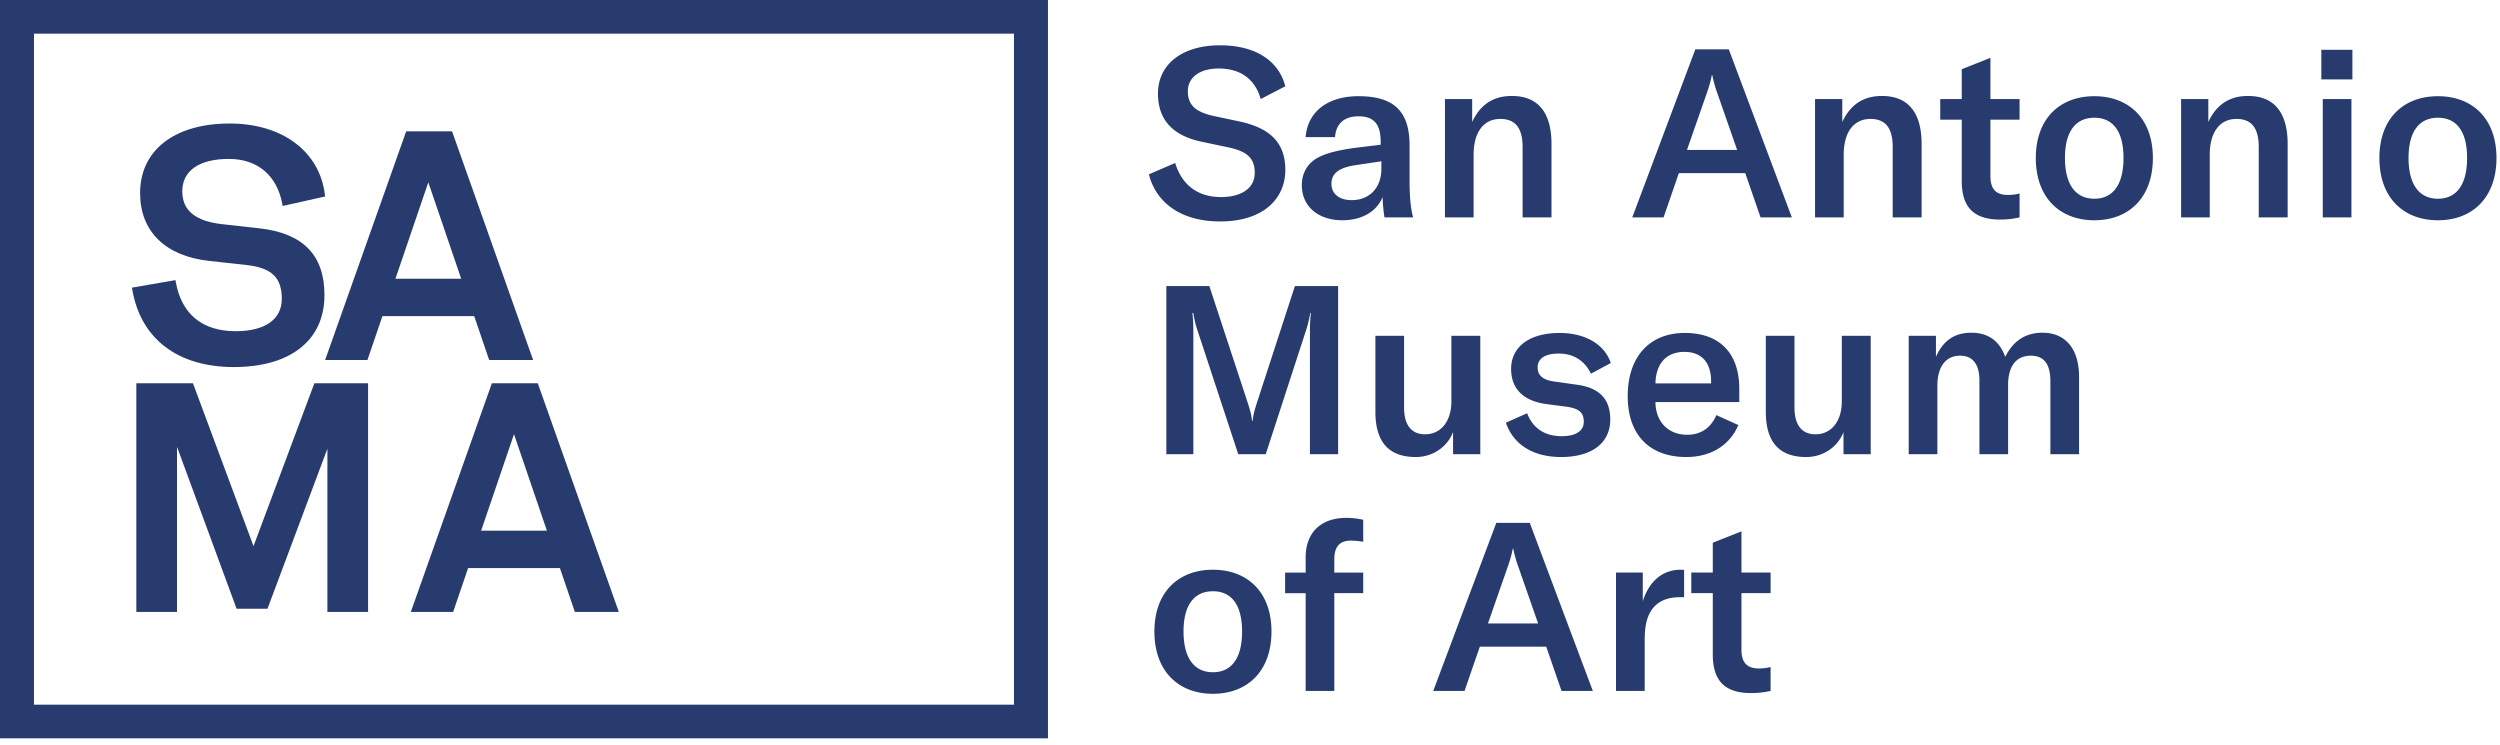
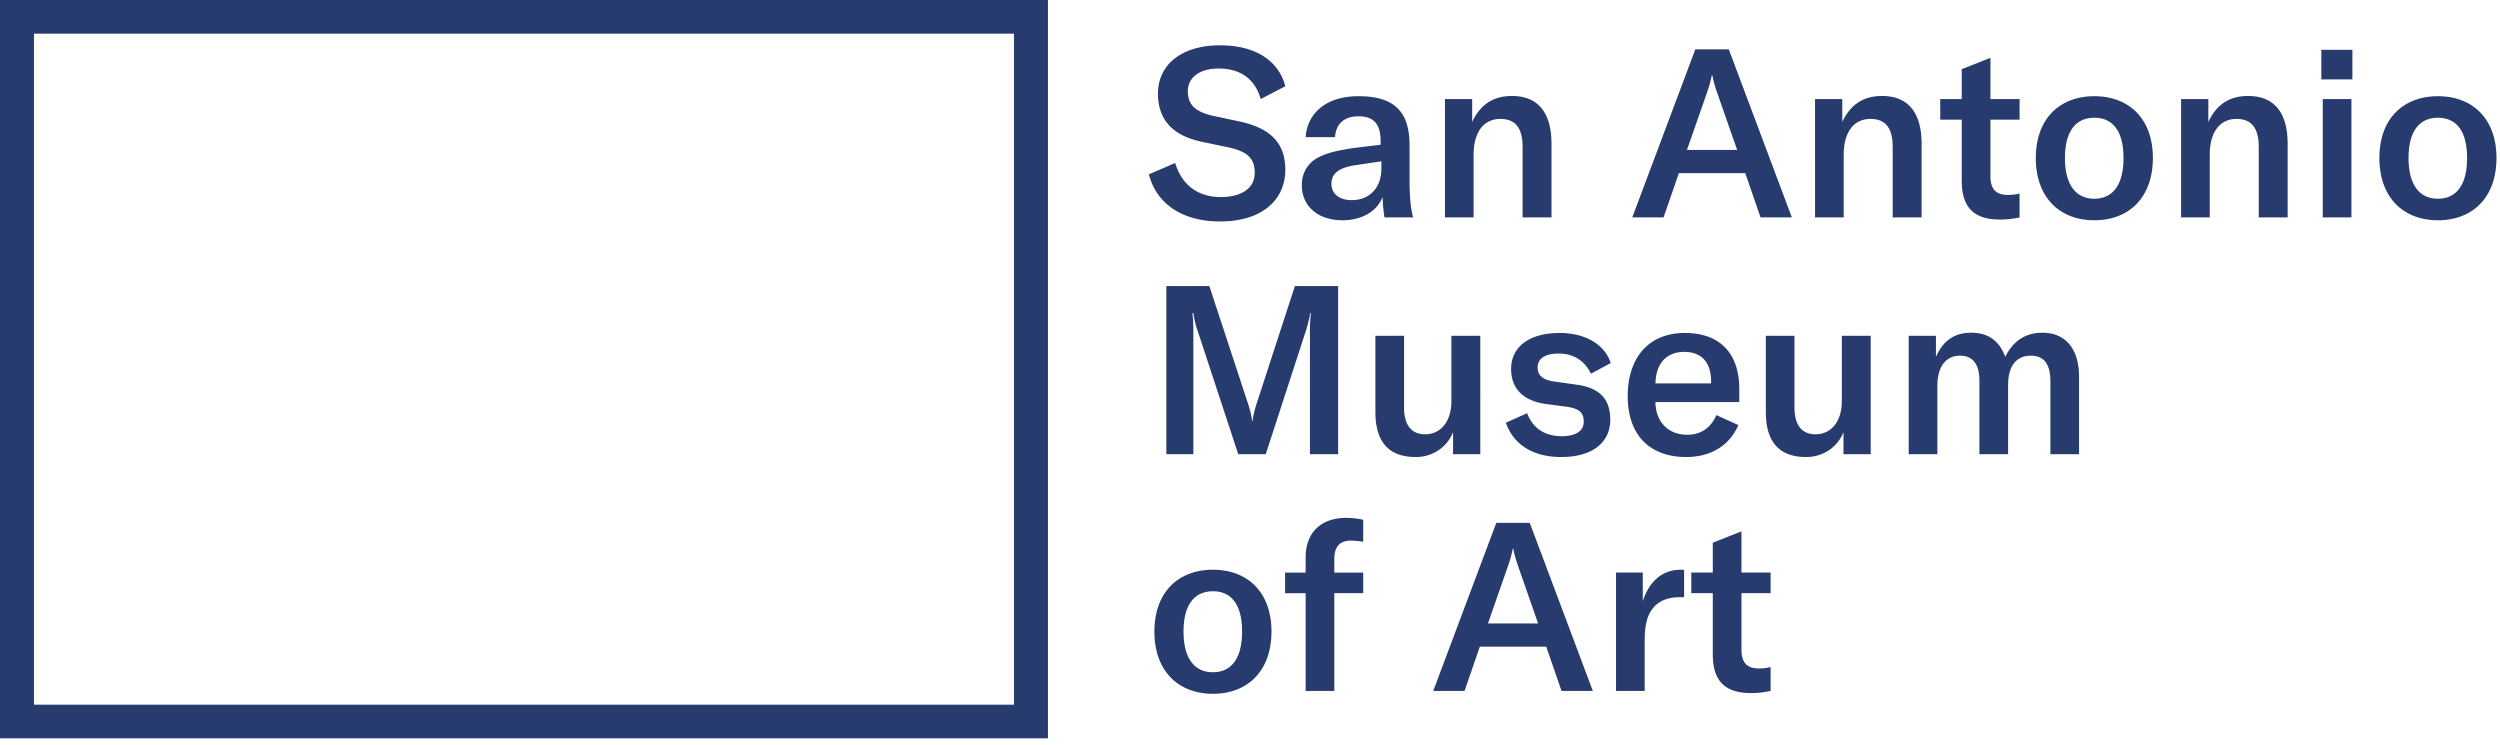
<svg xmlns="http://www.w3.org/2000/svg" width="282" height="84" viewBox="0 0 282 84" class="icon icon-logo header-logo-icon" data-darkreader-inline-invert="">
  <title>San Antonio Museum of Art</title>
  <g fill="#273B6F" fill-rule="evenodd">
    <path d="M0 83.284h118.21V0H0v83.284zm3.832-3.798h110.545V3.798H3.832v75.688zM129.596 19.664l2.965-1.28c.645 2.135 2.21 3.844 5.174 3.844 1.968 0 3.8-.775 3.8-2.75 0-1.843-1.132-2.485-3.235-2.911l-2.667-.561c-3.018-.614-5.013-2.217-5.013-5.449 0-3.283 2.694-5.447 7.007-5.447 3.638 0 6.522 1.469 7.358 4.62l-2.777 1.442c-.619-2.19-2.21-3.445-4.743-3.445-2.075 0-3.477.962-3.477 2.564 0 1.55.863 2.35 2.965 2.803l2.776.588c3.153.668 5.256 2.11 5.256 5.475 0 3.257-2.48 5.822-7.358 5.822-4.529 0-7.25-2.217-8.031-5.315M155.82 19.05v-.854l-3.046.453c-1.78.294-2.587.935-2.587 2.083 0 1.122.863 1.843 2.291 1.843 1.994 0 3.341-1.389 3.341-3.525m-8.974 1.842c0-1.281.566-2.35 1.644-3.017.97-.56 2.264-.908 4.393-1.201l2.857-.348v-.347c0-2.003-.782-2.858-2.507-2.858-1.59 0-2.534.828-2.641 2.35h-3.315c.215-2.857 2.48-4.62 5.956-4.62 3.989 0 5.768 1.683 5.768 5.554v3.98c0 1.816.134 3.205.404 4.14h-3.235a18.43 18.43 0 0 1-.215-2.297c-.647 1.63-2.344 2.617-4.527 2.617-2.749 0-4.582-1.576-4.582-3.953M162.989 11.172h3.072v2.59c.916-1.976 2.399-2.937 4.475-2.937 2.937 0 4.473 1.843 4.473 5.421v8.279h-3.261v-7.958c0-2.11-.81-3.152-2.507-3.152-1.886 0-3.018 1.496-3.018 4.033v7.077h-3.234V11.172zM195.95 16.913l-2.237-6.408a13.718 13.718 0 0 1-.566-2.03h-.053c-.162.828-.351 1.415-.566 2.03l-2.238 6.408h5.66zm.915 2.618h-7.49l-1.726 4.993h-3.53l7.114-18.96h3.774l7.115 18.96h-3.531l-1.726-4.993zM204.737 11.172h3.072v2.59c.916-1.976 2.399-2.937 4.475-2.937 2.937 0 4.474 1.843 4.474 5.421v8.279h-3.262v-7.958c0-2.11-.81-3.152-2.506-3.152-1.887 0-3.02 1.496-3.02 4.033v7.077h-3.233V11.172zM218.859 11.172h2.426V7.807l3.235-1.281v4.646h3.288v2.323h-3.288v6.383c0 1.442.62 2.11 1.966 2.11.539 0 .89-.054 1.322-.16v2.697c-.783.16-1.376.24-2.21.24-3.235 0-4.313-1.682-4.313-4.38v-6.89h-2.426v-2.323zM239.53 17.822c0-3.044-1.212-4.54-3.287-4.54-2.076 0-3.315 1.496-3.315 4.54s1.239 4.593 3.315 4.593c2.075 0 3.288-1.549 3.288-4.593m-9.89 0c0-4.46 2.72-6.97 6.602-6.97 3.88 0 6.602 2.51 6.602 6.97 0 4.486-2.722 7.024-6.602 7.024-3.881 0-6.603-2.538-6.603-7.024M246.027 11.172h3.072v2.59c.916-1.976 2.399-2.937 4.474-2.937 2.938 0 4.474 1.843 4.474 5.421v8.279h-3.261v-7.958c0-2.11-.81-3.152-2.507-3.152-1.887 0-3.018 1.496-3.018 4.033v7.077h-3.234V11.172zM262.008 24.525h3.234V11.172h-3.234v13.353zm-.162-15.57h3.505V5.617h-3.505v3.338zM278.287 17.822c0-3.044-1.213-4.54-3.288-4.54-2.075 0-3.315 1.496-3.315 4.54s1.24 4.593 3.315 4.593 3.288-1.549 3.288-4.593m-9.891 0c0-4.46 2.723-6.97 6.603-6.97s6.603 2.51 6.603 6.97c0 4.486-2.723 7.024-6.603 7.024s-6.603-2.538-6.603-7.024M131.564 32.27h4.85l4.34 13.194c.296.933.403 1.334.485 2.028h.054c.08-.694.188-1.121.485-2.056l4.285-13.165h4.877v18.96h-3.18V37.399c0-.748.027-1.415.108-2.083h-.081c-.053.454-.296 1.442-.485 2.003l-4.527 13.914h-3.1l-4.58-13.914c-.217-.561-.433-1.549-.486-2.003h-.108c.08.64.108 1.31.108 2.083v13.834h-3.045V32.27zM155.145 46.45V37.88h3.234v8.092c0 1.949.81 3.017 2.373 3.017 1.778 0 2.964-1.469 2.964-3.711v-7.398h3.262V51.23h-3.072v-2.484c-.649 1.656-2.266 2.806-4.206 2.806-3.287 0-4.555-1.977-4.555-5.102M169.861 47.68l2.4-1.068c.647 1.709 1.994 2.59 3.908 2.59 1.617 0 2.48-.614 2.48-1.629 0-1.069-.567-1.522-2.05-1.71l-2.048-.267c-2.802-.346-4.097-1.816-4.097-3.979 0-2.484 2.05-4.059 5.471-4.059 2.912 0 5.095 1.308 5.769 3.392l-2.238 1.202c-.646-1.362-1.86-2.27-3.61-2.27-1.537 0-2.4.534-2.4 1.575 0 .908.62 1.443 2.049 1.603l2.263.32c2.776.347 3.88 1.735 3.88 3.953 0 2.616-2.047 4.22-5.55 4.22-3.1 0-5.364-1.363-6.227-3.874M193.012 43.032c0-2.19-1.104-3.338-3.018-3.338-2.048 0-3.207 1.336-3.26 3.552h6.278v-.214zm3.181 2.324h-9.46c.028 2.243 1.456 3.686 3.585 3.686 1.536 0 2.669-.775 3.288-2.217l2.48 1.122c-.998 2.323-3.127 3.605-5.876 3.605-4.123 0-6.603-2.484-6.603-6.864 0-4.406 2.425-7.13 6.441-7.13 3.91 0 6.145 2.243 6.145 6.33v1.468zM199.185 46.45V37.88h3.233v8.092c0 1.949.81 3.017 2.373 3.017 1.778 0 2.965-1.469 2.965-3.711v-7.398h3.26V51.23h-3.071v-2.484c-.648 1.656-2.266 2.806-4.205 2.806-3.288 0-4.555-1.977-4.555-5.102M218.375 37.88v2.375c.808-1.842 2.102-2.724 3.988-2.724 1.887 0 3.18.909 3.827 2.724.918-1.842 2.318-2.724 4.205-2.724 2.587 0 4.123 1.816 4.123 4.967v8.734h-3.234v-8.225c0-1.95-.727-2.885-2.21-2.885-1.644 0-2.56 1.175-2.56 3.311v7.799h-3.234v-8.307c0-1.842-.755-2.803-2.184-2.803-1.617 0-2.56 1.255-2.56 3.392v7.718h-3.233V37.879h3.072zM140.106 71.235c0-3.045-1.212-4.54-3.287-4.54-2.076 0-3.316 1.495-3.316 4.54s1.24 4.593 3.316 4.593c2.075 0 3.287-1.548 3.287-4.593m-9.89 0c0-4.46 2.721-6.97 6.603-6.97 3.88 0 6.603 2.51 6.603 6.97 0 4.486-2.722 7.024-6.603 7.024-3.882 0-6.603-2.538-6.603-7.024M153.77 66.909h-3.26v11.028h-3.233V66.91h-2.319v-2.323h2.319v-1.71c0-2.778 1.697-4.46 4.58-4.46.675 0 1.322.08 1.914.214v2.483a8.828 8.828 0 0 0-1.374-.133c-1.294 0-1.887.694-1.887 2.11v1.496h3.26v2.323zM173.5 70.327l-2.238-6.41a13.705 13.705 0 0 1-.565-2.03h-.054a13.705 13.705 0 0 1-.565 2.03l-2.238 6.41h5.66zm.915 2.618h-7.491l-1.725 4.993h-3.531l7.115-18.96h3.773l7.115 18.96h-3.53l-1.726-4.993zM189.59 64.265c.135 0 .243 0 .377.027v3.07h-.43c-1.295 0-2.184.348-2.804.935-1.078 1.043-1.212 2.565-1.212 4.059v5.582h-3.235V64.585h3.019v3.232c.674-2.11 2.102-3.552 4.285-3.552M190.776 64.585h2.426V61.22l3.235-1.281v4.646h3.287v2.323h-3.287v6.383c0 1.442.619 2.11 1.966 2.11.538 0 .89-.053 1.32-.16v2.697c-.782.16-1.374.24-2.21.24-3.234 0-4.311-1.682-4.311-4.378v-6.892h-2.426v-2.323z" />
-     <path d="M26.383 41.404c-6.341 0-10.52-3.188-11.463-8.746l-.036-.213 4.907-.848.038.213c.653 3.63 2.99 5.549 6.763 5.549 3.302 0 5.196-1.332 5.196-3.654 0-2.395-1.15-3.498-3.971-3.809l-4.218-.464c-4.955-.546-7.796-3.332-7.796-7.646 0-4.844 3.874-7.853 10.112-7.853 5.933 0 10.146 3.154 10.735 8.034l.024.195-4.789 1.072-.04-.222c-.599-3.232-2.799-5.085-6.035-5.085-3.336 0-5.249 1.332-5.249 3.653 0 2.156 1.47 3.368 4.493 3.707l4.166.463c4.966.548 7.38 3.015 7.38 7.542 0 5.08-3.82 8.112-10.217 8.112M48.313 20.564l-3.708 10.879h7.417l-3.709-10.879zm6.867 20.047l-1.69-4.948H43.135l-1.688 4.948h-4.773l9.143-25.796h5.177l9.142 25.796H55.18zM36.93 69.026v-18.41l-6.756 18.046h-3.488l-6.72-18.265v18.629h-4.588V43.23h6.388l6.83 18.374 6.866-18.374h6.058v25.796zM57.98 48.979l-3.708 10.878h7.416L57.98 48.98zm6.866 20.047l-1.69-4.949H52.803l-1.688 4.95H46.34l9.143-25.798h5.177l9.143 25.797h-4.957z" />
  </g>
</svg>